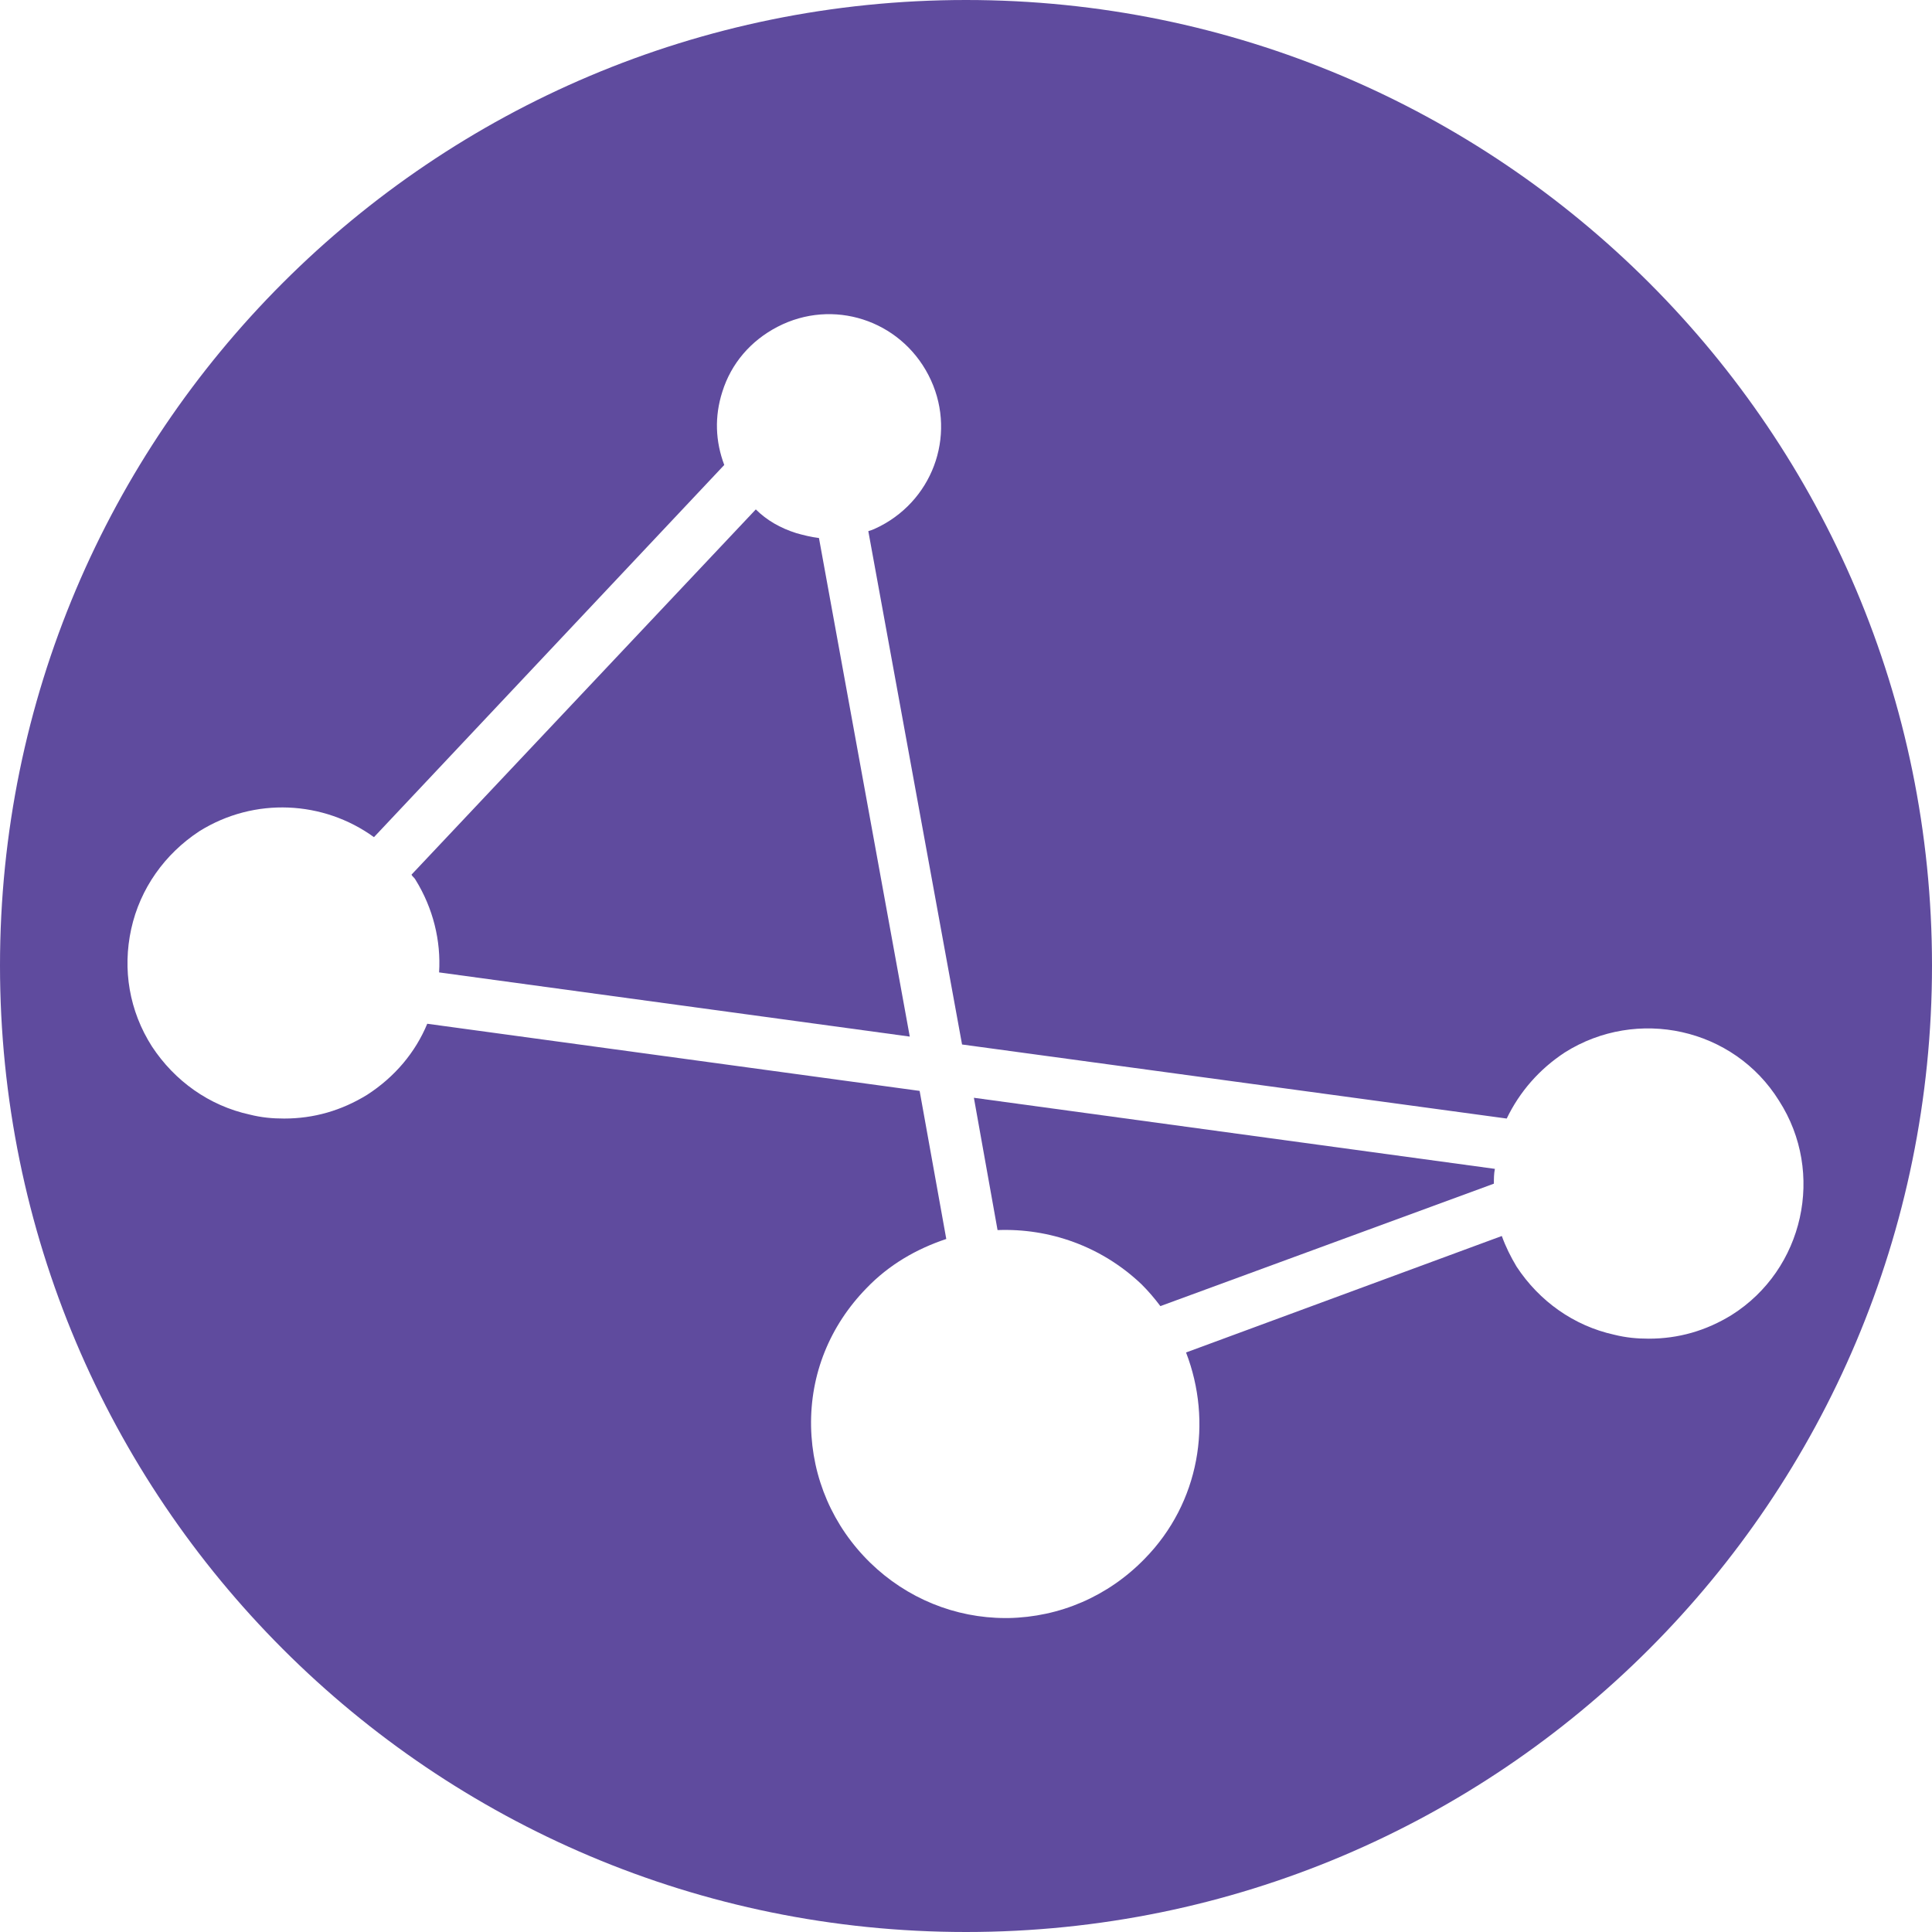
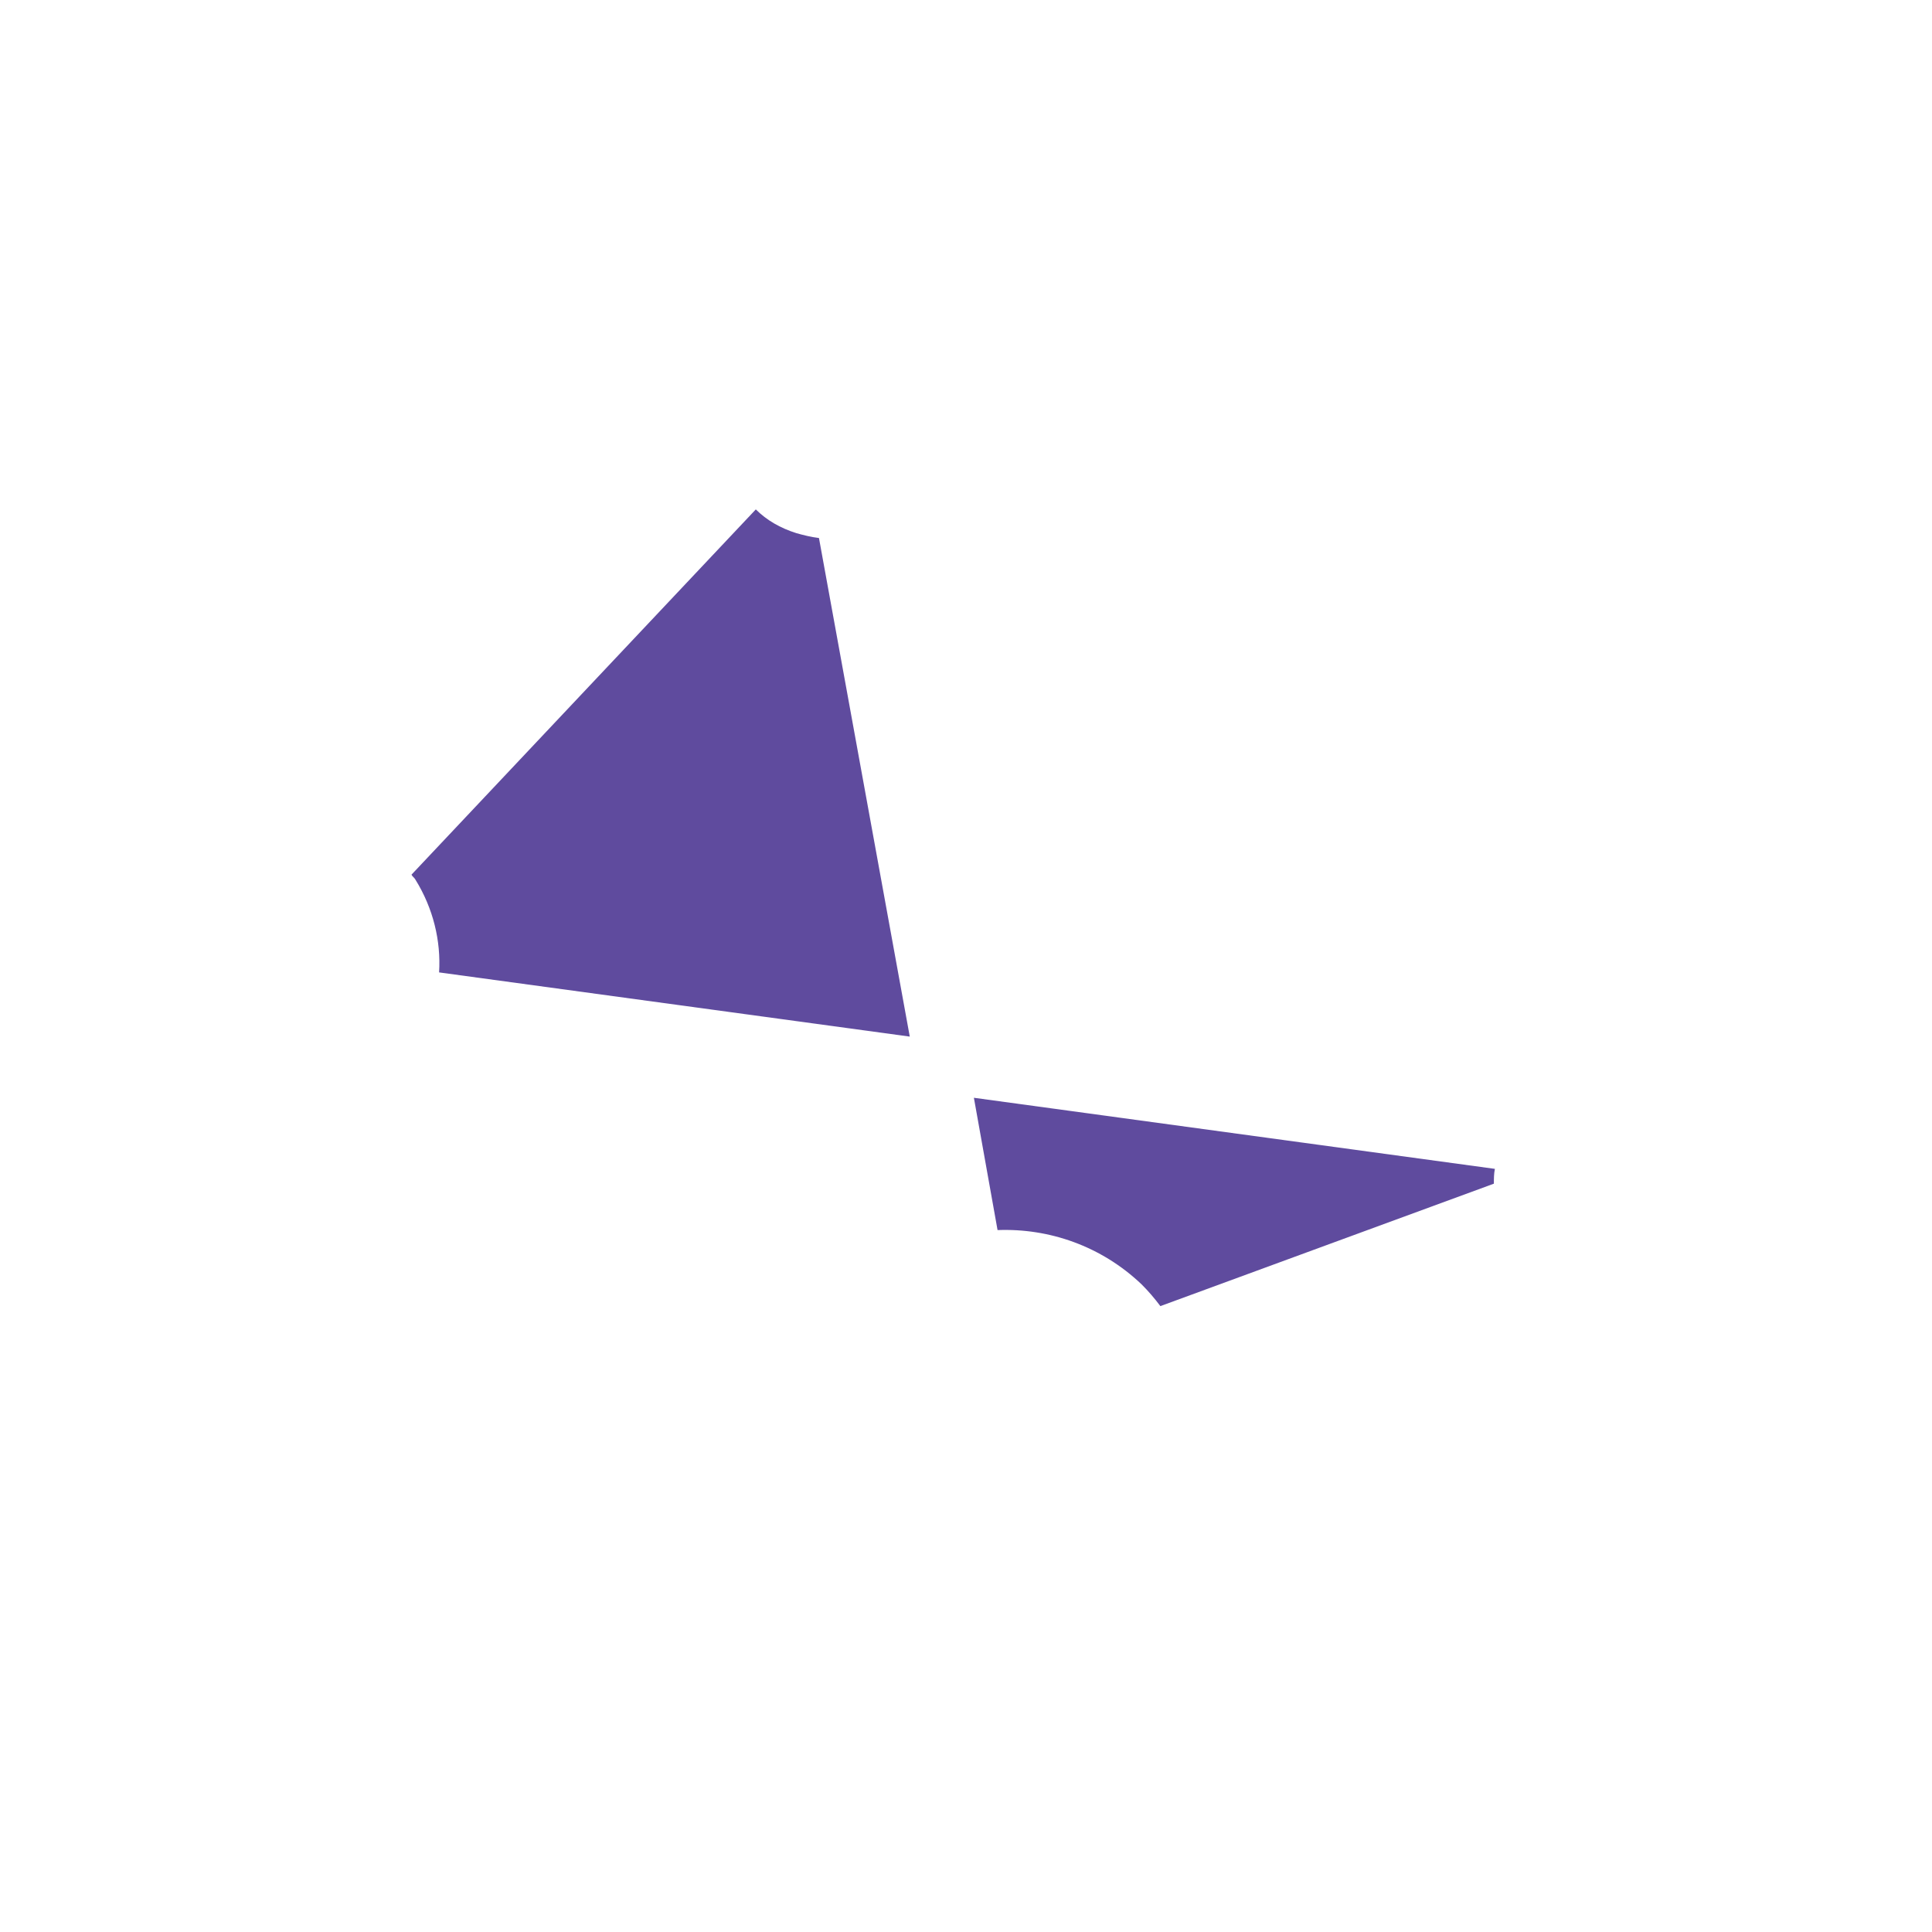
<svg xmlns="http://www.w3.org/2000/svg" width="48" height="48" viewBox="0 0 48 48" fill="none">
  <path d="M19.783 13.245C19.391 13.122 19.048 12.926 18.778 12.656L10.223 21.731C10.247 21.78 10.296 21.805 10.321 21.854C10.762 22.565 10.958 23.375 10.909 24.159L22.603 25.754L20.347 13.367C20.151 13.343 19.955 13.294 19.783 13.245Z" fill="#5F4B9E" />
  <path d="M24.784 30.561C26.059 30.512 27.358 30.953 28.363 31.91C28.535 32.082 28.682 32.254 28.829 32.45L37.115 29.408C37.115 29.286 37.115 29.163 37.14 29.04L24.196 27.274L24.784 30.561Z" fill="#5F4B9E" />
-   <path d="M43.023 32.67C42.386 33.063 41.7 33.259 40.964 33.259C40.67 33.259 40.4 33.234 40.106 33.161C39.101 32.94 38.243 32.327 37.679 31.469C37.532 31.223 37.41 30.978 37.312 30.708L29.467 33.602C30.129 35.319 29.81 37.331 28.437 38.729C27.53 39.661 26.329 40.176 25.054 40.2C25.03 40.2 25.005 40.2 24.981 40.2C23.73 40.2 22.529 39.71 21.622 38.827C20.691 37.919 20.176 36.717 20.151 35.442C20.127 34.142 20.617 32.94 21.524 32.008C22.088 31.419 22.774 31.027 23.51 30.782L22.848 27.103L10.615 25.435C10.321 26.146 9.806 26.759 9.12 27.201C8.482 27.593 7.796 27.79 7.06 27.79C6.766 27.79 6.496 27.765 6.202 27.691C5.197 27.471 4.339 26.857 3.775 25.999C3.211 25.116 3.04 24.086 3.26 23.08C3.481 22.075 4.094 21.216 4.952 20.652C6.325 19.794 8.041 19.892 9.291 20.799L17.994 11.552C17.773 10.964 17.749 10.351 17.945 9.737C18.166 9.026 18.656 8.462 19.318 8.119C20.691 7.407 22.358 7.947 23.068 9.32C23.779 10.694 23.24 12.362 21.867 13.073C21.769 13.122 21.671 13.171 21.573 13.196L23.902 25.95L37.434 27.79C37.753 27.127 38.243 26.563 38.88 26.146C40.67 25.018 43.072 25.533 44.2 27.348C45.352 29.139 44.813 31.542 43.023 32.67ZM24 0C10.738 0 0 10.743 0 23.988C0 37.257 10.738 48 24 48C37.263 48 48 37.257 48 23.988C48 10.743 37.263 0 24 0Z" fill="#5F4B9E" />
</svg>